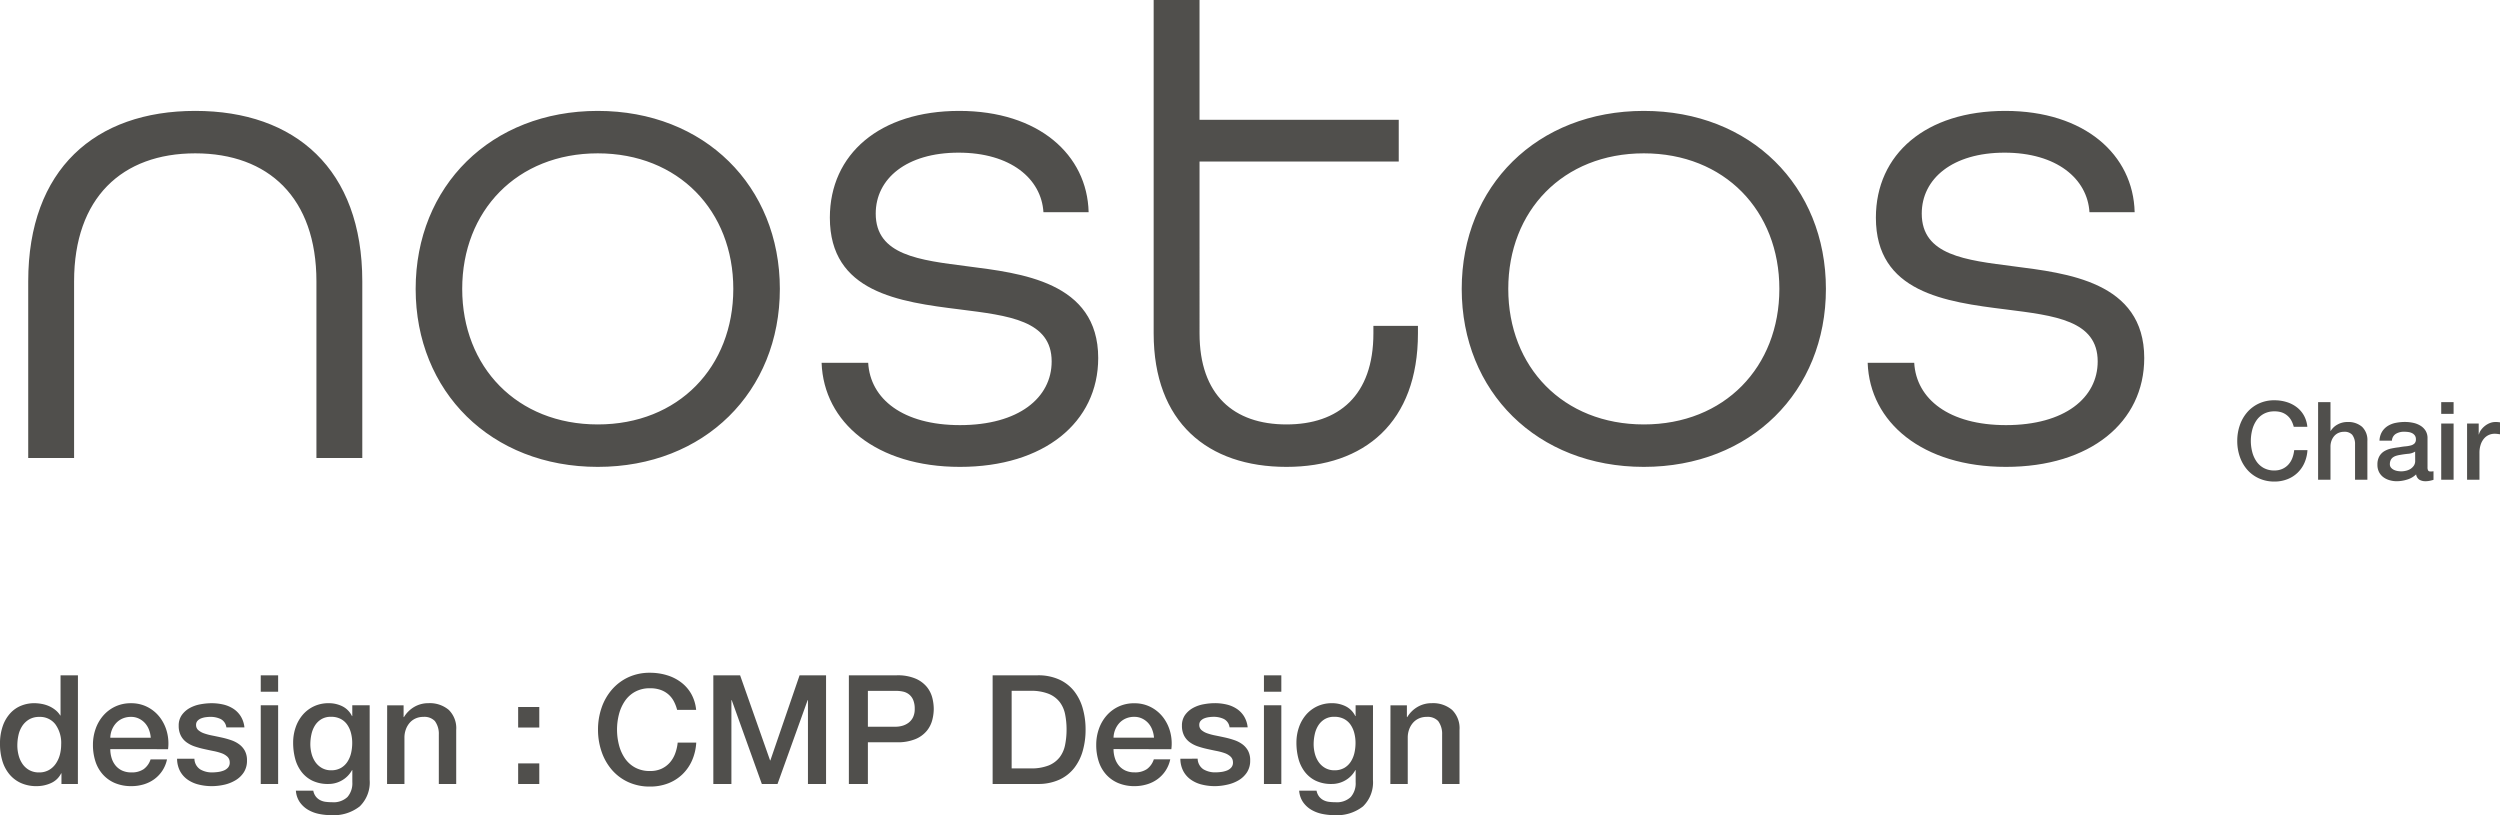
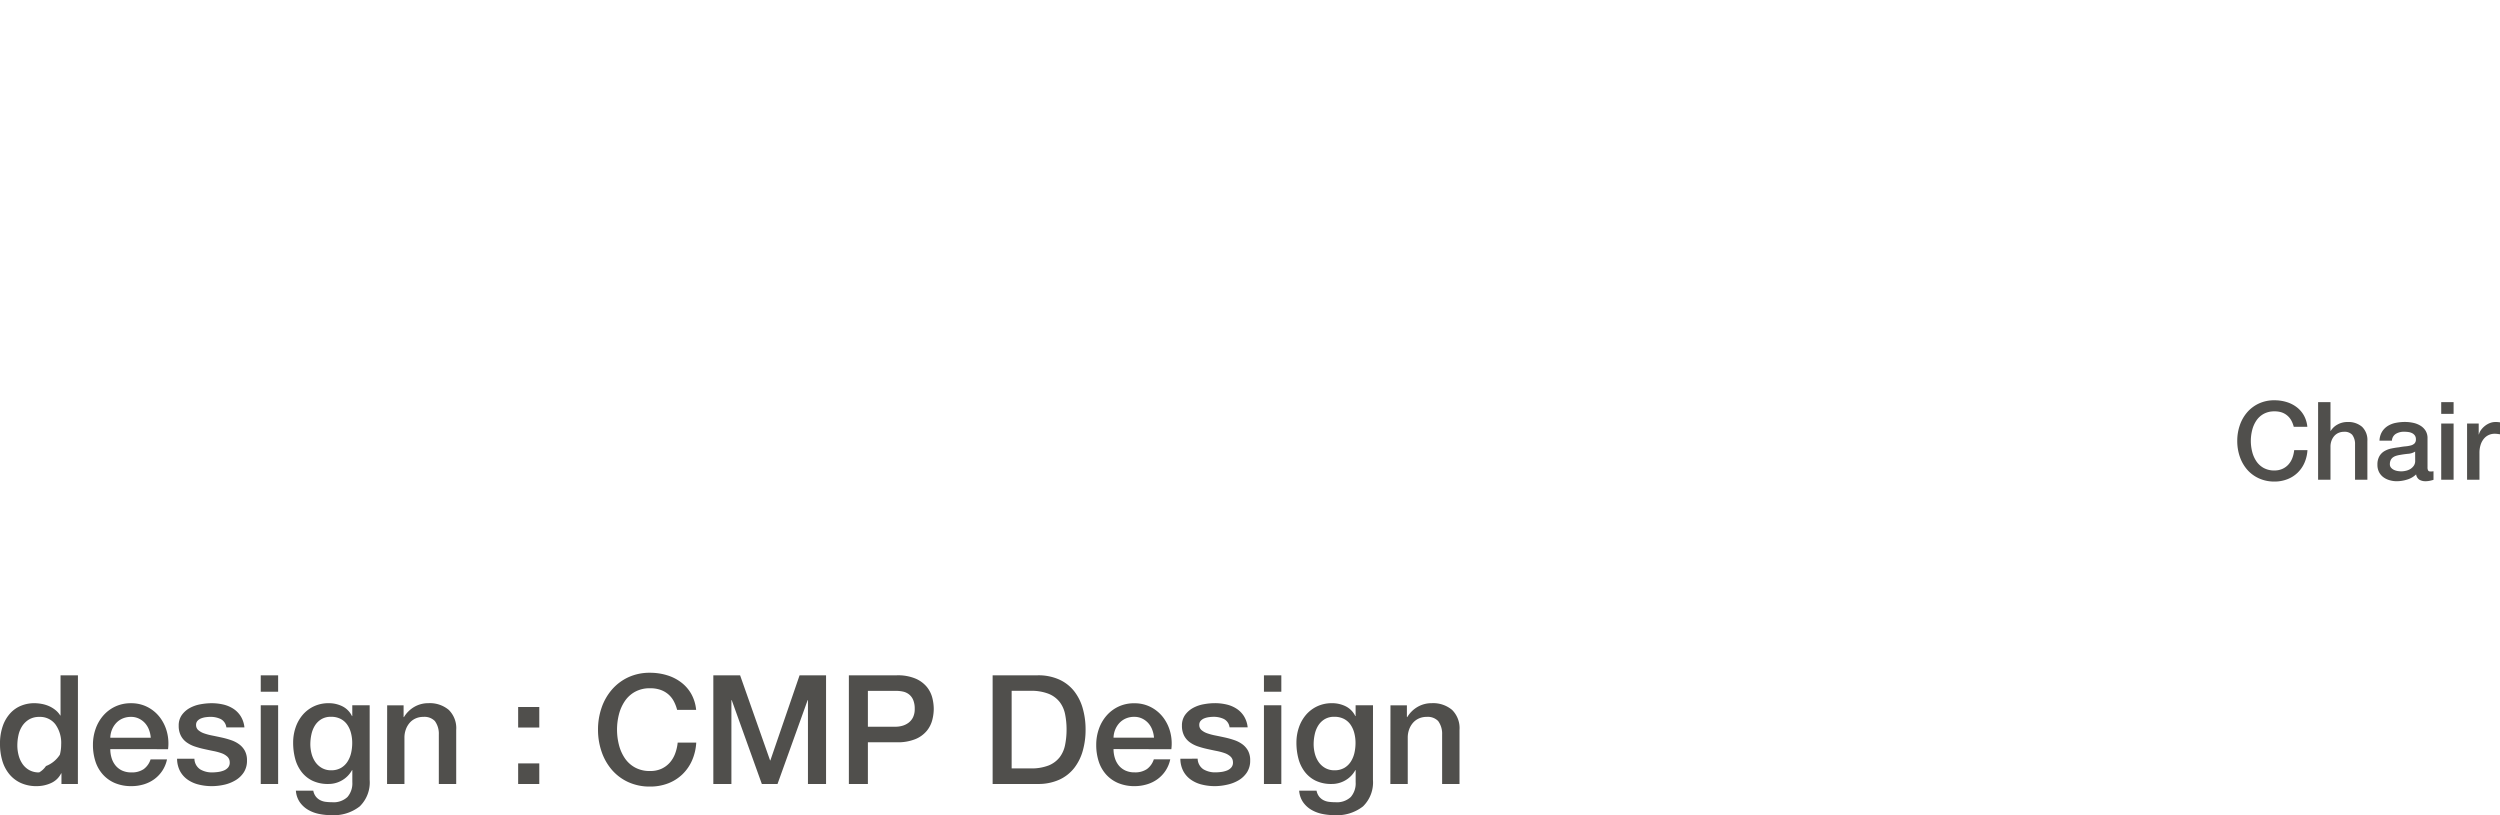
<svg xmlns="http://www.w3.org/2000/svg" width="230.07" height="75.017" viewBox="0 0 230.07 75.017">
  <g id="nostos_logo_sp" transform="translate(-188.49 -741.853)">
-     <path id="パス_56" data-name="パス 56" d="M3.087,0H7.308V-16.254c0-7.686,4.41-11.781,11.151-11.781S29.61-23.94,29.61-16.254V0h4.221V-16.254c0-10.332-6.174-15.687-15.372-15.687S3.087-26.586,3.087-16.254ZM55.5.819c9.828,0,16.758-6.93,16.758-16.38s-6.93-16.38-16.758-16.38-16.758,6.93-16.758,16.38S45.675.819,55.5.819Zm0-3.906c-7.434,0-12.474-5.292-12.474-12.474S48.069-28.035,55.5-28.035s12.474,5.292,12.474,12.474S62.937-3.087,55.5-3.087ZM88.83.819c7.749,0,12.726-4.1,12.726-10.017,0-7.056-7.182-7.812-12.033-8.442-4.41-.567-8.442-1.008-8.442-4.851,0-3.213,2.835-5.607,7.623-5.607s7.623,2.394,7.812,5.481h4.158c-.126-5.292-4.6-9.324-11.907-9.324S76.86-27.972,76.86-22.113c0,6.867,6.363,7.749,11.97,8.442,4.473.567,8.442,1.008,8.442,4.788,0,3.339-3.024,5.859-8.442,5.859-5.229,0-8.253-2.394-8.442-5.733H76.1C76.293-3.276,81.144.819,88.83.819Zm30.051,0c7.182,0,12.1-4.1,12.1-12.285v-.693h-4.1v.693c0,5.733-3.213,8.379-8,8.379-4.851,0-8-2.709-8-8.379V-27.279h18.333v-3.843H110.88V-42.147h-4.221v30.681C106.659-3.276,111.636.819,118.881.819Zm32.886,0c9.828,0,16.758-6.93,16.758-16.38s-6.93-16.38-16.758-16.38-16.758,6.93-16.758,16.38S141.939.819,151.767.819Zm0-3.906c-7.434,0-12.474-5.292-12.474-12.474s5.04-12.474,12.474-12.474,12.474,5.292,12.474,12.474S159.2-3.087,151.767-3.087ZM185.094.819c7.749,0,12.726-4.1,12.726-10.017,0-7.056-7.182-7.812-12.033-8.442-4.41-.567-8.442-1.008-8.442-4.851,0-3.213,2.835-5.607,7.623-5.607s7.623,2.394,7.812,5.481h4.158c-.126-5.292-4.6-9.324-11.907-9.324s-11.907,3.969-11.907,9.828c0,6.867,6.363,7.749,11.97,8.442,4.473.567,8.442,1.008,8.442,4.788,0,3.339-3.024,5.859-8.442,5.859-5.229,0-8.253-2.394-8.442-5.733h-4.284C172.557-3.276,177.408.819,185.094.819Z" transform="translate(188 784)" fill="#504f4c" />
    <path id="パス_55" data-name="パス 55" d="M5.58-4.87a2.531,2.531,0,0,0-.22-.57A1.577,1.577,0,0,0,5-5.89a1.6,1.6,0,0,0-.515-.3A2.04,2.04,0,0,0,3.8-6.29a2,2,0,0,0-.985.23,1.931,1.931,0,0,0-.675.615,2.774,2.774,0,0,0-.385.875,4.03,4.03,0,0,0-.125,1,4.03,4.03,0,0,0,.125,1,2.774,2.774,0,0,0,.385.875,1.931,1.931,0,0,0,.675.615A2,2,0,0,0,3.8-.85,1.777,1.777,0,0,0,4.54-1a1.647,1.647,0,0,0,.55-.4,1.882,1.882,0,0,0,.36-.595,2.849,2.849,0,0,0,.17-.73H6.84a3.384,3.384,0,0,1-.275,1.17,2.869,2.869,0,0,1-.635.915,2.806,2.806,0,0,1-.94.595A3.257,3.257,0,0,1,3.8.17a3.367,3.367,0,0,1-1.435-.3A3.157,3.157,0,0,1,1.29-.93,3.6,3.6,0,0,1,.615-2.12,4.408,4.408,0,0,1,.38-3.57,4.378,4.378,0,0,1,.615-5.01,3.6,3.6,0,0,1,1.29-6.2a3.213,3.213,0,0,1,1.075-.81A3.319,3.319,0,0,1,3.8-7.31a3.781,3.781,0,0,1,1.13.165,2.921,2.921,0,0,1,.935.48A2.493,2.493,0,0,1,6.52-5.9a2.661,2.661,0,0,1,.31,1.03ZM7.82-7.14H8.96v2.65h.02A1.661,1.661,0,0,1,9.6-5.075a1.844,1.844,0,0,1,.925-.235,1.932,1.932,0,0,1,1.34.44,1.684,1.684,0,0,1,.49,1.32V0H11.22V-3.25a1.4,1.4,0,0,0-.26-.885.944.944,0,0,0-.75-.275,1.239,1.239,0,0,0-.52.105,1.128,1.128,0,0,0-.39.29,1.363,1.363,0,0,0-.25.435,1.553,1.553,0,0,0-.09.53V0H7.82ZM17.89-1.15a.6.6,0,0,0,.055.3.232.232,0,0,0,.215.09h.12a.747.747,0,0,0,.16-.02V.01q-.06.02-.155.045T18.09.1q-.1.02-.2.03t-.17.01A1.1,1.1,0,0,1,17.14,0a.7.7,0,0,1-.3-.49,2.016,2.016,0,0,1-.835.48,3.288,3.288,0,0,1-.955.15,2.342,2.342,0,0,1-.67-.1,1.758,1.758,0,0,1-.565-.28,1.342,1.342,0,0,1-.39-.47,1.448,1.448,0,0,1-.145-.665,1.536,1.536,0,0,1,.175-.78,1.3,1.3,0,0,1,.46-.47,2.077,2.077,0,0,1,.64-.245q.355-.075.715-.115a5.85,5.85,0,0,1,.59-.085,2.769,2.769,0,0,0,.495-.085.758.758,0,0,0,.34-.185.509.509,0,0,0,.125-.375.584.584,0,0,0-.1-.36.7.7,0,0,0-.26-.215,1.123,1.123,0,0,0-.345-.1,2.765,2.765,0,0,0-.36-.025,1.432,1.432,0,0,0-.79.2.78.78,0,0,0-.35.62H13.47a1.716,1.716,0,0,1,.24-.83,1.658,1.658,0,0,1,.535-.53,2.189,2.189,0,0,1,.735-.28,4.376,4.376,0,0,1,.84-.08,3.539,3.539,0,0,1,.75.08,2.13,2.13,0,0,1,.665.26,1.44,1.44,0,0,1,.475.465,1.276,1.276,0,0,1,.18.695ZM16.75-2.59a1.384,1.384,0,0,1-.64.205q-.38.035-.76.105A2.437,2.437,0,0,0,15-2.2a1.054,1.054,0,0,0-.3.15.658.658,0,0,0-.2.25.855.855,0,0,0-.075.375.478.478,0,0,0,.11.32.8.8,0,0,0,.265.2,1.227,1.227,0,0,0,.34.105,2.111,2.111,0,0,0,.335.03,1.857,1.857,0,0,0,.41-.05A1.364,1.364,0,0,0,16.3-.98a1.093,1.093,0,0,0,.325-.305.772.772,0,0,0,.13-.455Zm2.4-4.55h1.14v1.08H19.15Zm0,1.97h1.14V0H19.15Zm2.38,0H22.6v1h.02a1.154,1.154,0,0,1,.195-.41,1.9,1.9,0,0,1,.35-.365,1.769,1.769,0,0,1,.455-.265,1.362,1.362,0,0,1,.51-.1,2.473,2.473,0,0,1,.275.01l.155.02v1.1q-.12-.02-.245-.035a2.056,2.056,0,0,0-.245-.015,1.31,1.31,0,0,0-.545.115,1.252,1.252,0,0,0-.445.34,1.666,1.666,0,0,0-.3.555,2.4,2.4,0,0,0-.11.76V0H21.53Z" transform="translate(394 786)" fill="#504f4c" />
-     <path id="パス_54" data-name="パス 54" d="M7.658,0H6.146V-.98H6.118a1.9,1.9,0,0,1-.938.9A3.178,3.178,0,0,1,3.878.2,3.457,3.457,0,0,1,2.387-.1,2.974,2.974,0,0,1,1.33-.924,3.5,3.5,0,0,1,.7-2.149,5.311,5.311,0,0,1,.49-3.668,4.854,4.854,0,0,1,.756-5.362a3.392,3.392,0,0,1,.707-1.176,2.733,2.733,0,0,1,1.008-.679,3.207,3.207,0,0,1,1.155-.217,3.868,3.868,0,0,1,.686.063,3.022,3.022,0,0,1,.672.2,2.65,2.65,0,0,1,.595.357,1.979,1.979,0,0,1,.455.511h.028V-10h1.6ZM2.086-3.542a3.53,3.53,0,0,0,.119.91,2.5,2.5,0,0,0,.364.8,1.842,1.842,0,0,0,.623.56,1.817,1.817,0,0,0,.9.21A1.792,1.792,0,0,0,5-1.288a1.9,1.9,0,0,0,.63-.588A2.659,2.659,0,0,0,6-2.695a3.664,3.664,0,0,0,.119-.931A2.925,2.925,0,0,0,5.579-5.5a1.776,1.776,0,0,0-1.463-.672,1.807,1.807,0,0,0-.945.231,1.943,1.943,0,0,0-.63.6,2.5,2.5,0,0,0-.35.84A4.376,4.376,0,0,0,2.086-3.542Zm12.278-.714a2.574,2.574,0,0,0-.161-.728,1.94,1.94,0,0,0-.364-.609,1.8,1.8,0,0,0-.56-.42,1.65,1.65,0,0,0-.735-.161,1.918,1.918,0,0,0-.763.147,1.745,1.745,0,0,0-.588.406,2.008,2.008,0,0,0-.392.609,2.125,2.125,0,0,0-.161.756ZM10.64-3.206a2.78,2.78,0,0,0,.119.812,2,2,0,0,0,.357.686,1.721,1.721,0,0,0,.6.469,1.986,1.986,0,0,0,.868.175,1.917,1.917,0,0,0,1.127-.3,1.779,1.779,0,0,0,.637-.9h1.512a3.009,3.009,0,0,1-.434,1.05,3.02,3.02,0,0,1-.742.777,3.2,3.2,0,0,1-.973.476A3.917,3.917,0,0,1,12.586.2a3.832,3.832,0,0,1-1.512-.28A3.126,3.126,0,0,1,9.961-.868a3.327,3.327,0,0,1-.686-1.2,4.891,4.891,0,0,1-.231-1.54,4.357,4.357,0,0,1,.245-1.463,3.745,3.745,0,0,1,.7-1.218,3.348,3.348,0,0,1,1.1-.833,3.333,3.333,0,0,1,1.456-.308,3.244,3.244,0,0,1,1.533.357,3.364,3.364,0,0,1,1.127.945,3.826,3.826,0,0,1,.651,1.351,4.141,4.141,0,0,1,.1,1.575Zm7.742.882a1.2,1.2,0,0,0,.532.98,2.094,2.094,0,0,0,1.106.28,4.271,4.271,0,0,0,.511-.035,2.224,2.224,0,0,0,.539-.133,1.014,1.014,0,0,0,.413-.287.689.689,0,0,0,.147-.5.705.705,0,0,0-.224-.5,1.552,1.552,0,0,0-.539-.315,5.223,5.223,0,0,0-.749-.2q-.42-.084-.854-.182a8.016,8.016,0,0,1-.861-.238,2.779,2.779,0,0,1-.742-.378,1.747,1.747,0,0,1-.525-.609,1.946,1.946,0,0,1-.2-.917,1.646,1.646,0,0,1,.287-.987,2.2,2.2,0,0,1,.728-.644,3.17,3.17,0,0,1,.98-.343,5.757,5.757,0,0,1,1.029-.1,4.708,4.708,0,0,1,1.071.119,2.91,2.91,0,0,1,.924.385,2.261,2.261,0,0,1,.686.693,2.4,2.4,0,0,1,.343,1.029H21.322a.994.994,0,0,0-.525-.77,2.179,2.179,0,0,0-.945-.2,3.382,3.382,0,0,0-.4.028,1.845,1.845,0,0,0-.434.105.913.913,0,0,0-.343.224.535.535,0,0,0-.14.385.609.609,0,0,0,.2.476,1.606,1.606,0,0,0,.532.3,5.223,5.223,0,0,0,.749.2q.42.084.868.182t.854.238a2.754,2.754,0,0,1,.749.378,1.837,1.837,0,0,1,.532.6,1.817,1.817,0,0,1,.2.9,1.947,1.947,0,0,1-.294,1.092,2.325,2.325,0,0,1-.763.728A3.471,3.471,0,0,1,21.126.07,5.277,5.277,0,0,1,19.992.2,4.935,4.935,0,0,1,18.725.042a2.953,2.953,0,0,1-1.008-.469,2.266,2.266,0,0,1-.672-.784,2.494,2.494,0,0,1-.259-1.113ZM24.486-10h1.6v1.512h-1.6Zm0,2.758h1.6V0h-1.6ZM34.51-.378a3.081,3.081,0,0,1-.917,2.443,3.88,3.88,0,0,1-2.639.805,5.525,5.525,0,0,1-1.1-.112,3.266,3.266,0,0,1-1.008-.378,2.43,2.43,0,0,1-.763-.7A2.128,2.128,0,0,1,27.72.616h1.6a1.278,1.278,0,0,0,.238.546,1.226,1.226,0,0,0,.4.329,1.517,1.517,0,0,0,.511.154,4.742,4.742,0,0,0,.588.035A1.861,1.861,0,0,0,32.466,1.2a1.928,1.928,0,0,0,.448-1.372V-1.274h-.028a2.427,2.427,0,0,1-.917.938A2.461,2.461,0,0,1,30.716,0a3.307,3.307,0,0,1-1.477-.3,2.81,2.81,0,0,1-1.008-.826,3.432,3.432,0,0,1-.581-1.211,5.714,5.714,0,0,1-.182-1.47,4.271,4.271,0,0,1,.224-1.386,3.533,3.533,0,0,1,.644-1.155,3.084,3.084,0,0,1,1.029-.791,3.132,3.132,0,0,1,1.379-.294A2.778,2.778,0,0,1,32-7.147a1.948,1.948,0,0,1,.882.9h.028v-.994h1.6ZM30.968-1.26a1.76,1.76,0,0,0,.9-.217,1.772,1.772,0,0,0,.6-.574,2.527,2.527,0,0,0,.336-.812,4.065,4.065,0,0,0,.1-.917,3.571,3.571,0,0,0-.112-.9,2.408,2.408,0,0,0-.343-.77,1.658,1.658,0,0,0-.6-.532,1.88,1.88,0,0,0-.889-.2,1.679,1.679,0,0,0-.9.224,1.794,1.794,0,0,0-.588.581,2.507,2.507,0,0,0-.322.812,4.279,4.279,0,0,0-.1.9,3.434,3.434,0,0,0,.112.875,2.416,2.416,0,0,0,.343.763,1.83,1.83,0,0,0,.588.546A1.67,1.67,0,0,0,30.968-1.26ZM36.12-7.238h1.512v1.064l.028.028a2.676,2.676,0,0,1,.952-.945,2.537,2.537,0,0,1,1.3-.343,2.705,2.705,0,0,1,1.876.616,2.358,2.358,0,0,1,.686,1.848V0h-1.6V-4.55a1.966,1.966,0,0,0-.364-1.239,1.322,1.322,0,0,0-1.05-.385,1.734,1.734,0,0,0-.728.147,1.579,1.579,0,0,0-.546.406,1.909,1.909,0,0,0-.35.609,2.174,2.174,0,0,0-.126.742V0h-1.6ZM48.174-1.89H50.12V0H48.174Zm0-5.194H50.12v1.89H48.174Zm14.63.266a3.544,3.544,0,0,0-.308-.8,2.208,2.208,0,0,0-.5-.63,2.239,2.239,0,0,0-.721-.413,2.856,2.856,0,0,0-.959-.147,2.8,2.8,0,0,0-1.379.322,2.7,2.7,0,0,0-.945.861A3.884,3.884,0,0,0,57.449-6.4,5.642,5.642,0,0,0,57.274-5a5.642,5.642,0,0,0,.175,1.4,3.884,3.884,0,0,0,.539,1.225,2.7,2.7,0,0,0,.945.861,2.8,2.8,0,0,0,1.379.322,2.487,2.487,0,0,0,1.036-.2,2.306,2.306,0,0,0,.77-.56,2.635,2.635,0,0,0,.5-.833,3.988,3.988,0,0,0,.238-1.022h1.708a4.738,4.738,0,0,1-.385,1.638,4.017,4.017,0,0,1-.889,1.281,3.928,3.928,0,0,1-1.316.833,4.56,4.56,0,0,1-1.666.294A4.714,4.714,0,0,1,58.3-.175,4.419,4.419,0,0,1,56.8-1.3a5.042,5.042,0,0,1-.945-1.666A6.172,6.172,0,0,1,55.524-5a6.129,6.129,0,0,1,.329-2.016A5.042,5.042,0,0,1,56.8-8.68,4.5,4.5,0,0,1,58.3-9.814a4.647,4.647,0,0,1,2.009-.42A5.293,5.293,0,0,1,61.894-10a4.09,4.09,0,0,1,1.309.672A3.49,3.49,0,0,1,64.12-8.26a3.726,3.726,0,0,1,.434,1.442ZM66.136-10H68.6L71.358-2.17h.028L74.074-10H76.51V0H74.844V-7.714h-.028L72.044,0H70.6L67.83-7.714H67.8V0H66.136ZM78.61-10h4.41a4.191,4.191,0,0,1,1.736.308,2.74,2.74,0,0,1,1.036.77,2.615,2.615,0,0,1,.5,1.008A4.281,4.281,0,0,1,86.422-6.9a4.2,4.2,0,0,1-.133,1,2.619,2.619,0,0,1-.5,1,2.681,2.681,0,0,1-1.036.763,4.277,4.277,0,0,1-1.736.3H80.36V0H78.61Zm1.75,4.732h2.562a2.282,2.282,0,0,0,.6-.084,1.723,1.723,0,0,0,.567-.273,1.4,1.4,0,0,0,.42-.5,1.73,1.73,0,0,0,.161-.791,2.045,2.045,0,0,0-.14-.812,1.3,1.3,0,0,0-.378-.511,1.345,1.345,0,0,0-.546-.259,2.964,2.964,0,0,0-.658-.07H80.36ZM91.84-10h4.144a4.663,4.663,0,0,1,1.988.392,3.694,3.694,0,0,1,1.372,1.071,4.576,4.576,0,0,1,.791,1.589A7.08,7.08,0,0,1,100.394-5a7.08,7.08,0,0,1-.259,1.946,4.576,4.576,0,0,1-.791,1.589A3.694,3.694,0,0,1,97.972-.392,4.663,4.663,0,0,1,95.984,0H91.84Zm1.75,8.568h1.722A4.367,4.367,0,0,0,96.985-1.7a2.448,2.448,0,0,0,1.022-.756,2.729,2.729,0,0,0,.5-1.134A7.029,7.029,0,0,0,98.644-5a7.029,7.029,0,0,0-.133-1.407,2.729,2.729,0,0,0-.5-1.134A2.448,2.448,0,0,0,96.985-8.3a4.367,4.367,0,0,0-1.673-.273H93.59Zm13.1-2.828a2.574,2.574,0,0,0-.161-.728,1.94,1.94,0,0,0-.364-.609,1.8,1.8,0,0,0-.56-.42,1.65,1.65,0,0,0-.735-.161,1.918,1.918,0,0,0-.763.147,1.745,1.745,0,0,0-.588.406,2.008,2.008,0,0,0-.392.609,2.125,2.125,0,0,0-.161.756Zm-3.724,1.05a2.78,2.78,0,0,0,.119.812,2,2,0,0,0,.357.686,1.721,1.721,0,0,0,.6.469,1.986,1.986,0,0,0,.868.175,1.917,1.917,0,0,0,1.127-.3,1.779,1.779,0,0,0,.637-.9h1.512a3.009,3.009,0,0,1-.434,1.05,3.02,3.02,0,0,1-.742.777,3.2,3.2,0,0,1-.973.476A3.917,3.917,0,0,1,104.916.2a3.832,3.832,0,0,1-1.512-.28,3.126,3.126,0,0,1-1.113-.784,3.327,3.327,0,0,1-.686-1.2,4.891,4.891,0,0,1-.231-1.54,4.357,4.357,0,0,1,.245-1.463,3.745,3.745,0,0,1,.7-1.218,3.348,3.348,0,0,1,1.1-.833,3.333,3.333,0,0,1,1.456-.308,3.244,3.244,0,0,1,1.533.357,3.364,3.364,0,0,1,1.127.945,3.826,3.826,0,0,1,.651,1.351,4.141,4.141,0,0,1,.1,1.575Zm7.742.882a1.2,1.2,0,0,0,.532.98,2.094,2.094,0,0,0,1.106.28,4.271,4.271,0,0,0,.511-.035,2.224,2.224,0,0,0,.539-.133,1.014,1.014,0,0,0,.413-.287.689.689,0,0,0,.147-.5.705.705,0,0,0-.224-.5,1.552,1.552,0,0,0-.539-.315,5.223,5.223,0,0,0-.749-.2q-.42-.084-.854-.182a8.015,8.015,0,0,1-.861-.238,2.779,2.779,0,0,1-.742-.378,1.747,1.747,0,0,1-.525-.609,1.946,1.946,0,0,1-.2-.917,1.646,1.646,0,0,1,.287-.987,2.2,2.2,0,0,1,.728-.644,3.17,3.17,0,0,1,.98-.343,5.757,5.757,0,0,1,1.029-.1,4.708,4.708,0,0,1,1.071.119,2.91,2.91,0,0,1,.924.385,2.261,2.261,0,0,1,.686.693,2.4,2.4,0,0,1,.343,1.029h-1.666a.994.994,0,0,0-.525-.77,2.179,2.179,0,0,0-.945-.2,3.382,3.382,0,0,0-.4.028,1.845,1.845,0,0,0-.434.105.913.913,0,0,0-.343.224.535.535,0,0,0-.14.385.609.609,0,0,0,.2.476,1.607,1.607,0,0,0,.532.3,5.223,5.223,0,0,0,.749.2q.42.084.868.182t.854.238a2.754,2.754,0,0,1,.749.378,1.837,1.837,0,0,1,.532.6,1.817,1.817,0,0,1,.2.9,1.947,1.947,0,0,1-.294,1.092,2.325,2.325,0,0,1-.763.728,3.471,3.471,0,0,1-1.043.406A5.278,5.278,0,0,1,112.322.2a4.935,4.935,0,0,1-1.267-.154,2.953,2.953,0,0,1-1.008-.469,2.266,2.266,0,0,1-.672-.784,2.494,2.494,0,0,1-.259-1.113Zm6.1-7.672h1.6v1.512h-1.6Zm0,2.758h1.6V0h-1.6ZM126.84-.378a3.081,3.081,0,0,1-.917,2.443,3.88,3.88,0,0,1-2.639.805,5.525,5.525,0,0,1-1.1-.112,3.266,3.266,0,0,1-1.008-.378,2.43,2.43,0,0,1-.763-.7A2.128,2.128,0,0,1,120.05.616h1.6a1.278,1.278,0,0,0,.238.546,1.226,1.226,0,0,0,.4.329,1.517,1.517,0,0,0,.511.154,4.742,4.742,0,0,0,.588.035A1.861,1.861,0,0,0,124.8,1.2a1.928,1.928,0,0,0,.448-1.372V-1.274h-.028a2.427,2.427,0,0,1-.917.938A2.461,2.461,0,0,1,123.046,0a3.307,3.307,0,0,1-1.477-.3,2.81,2.81,0,0,1-1.008-.826,3.432,3.432,0,0,1-.581-1.211,5.715,5.715,0,0,1-.182-1.47,4.271,4.271,0,0,1,.224-1.386,3.534,3.534,0,0,1,.644-1.155,3.084,3.084,0,0,1,1.029-.791,3.132,3.132,0,0,1,1.379-.294,2.778,2.778,0,0,1,1.26.287,1.948,1.948,0,0,1,.882.9h.028v-.994h1.6ZM123.3-1.26a1.76,1.76,0,0,0,.9-.217,1.772,1.772,0,0,0,.6-.574,2.527,2.527,0,0,0,.336-.812,4.065,4.065,0,0,0,.1-.917,3.571,3.571,0,0,0-.112-.9,2.408,2.408,0,0,0-.343-.77,1.658,1.658,0,0,0-.6-.532,1.88,1.88,0,0,0-.889-.2,1.679,1.679,0,0,0-.9.224,1.794,1.794,0,0,0-.588.581,2.507,2.507,0,0,0-.322.812,4.279,4.279,0,0,0-.1.9,3.434,3.434,0,0,0,.112.875,2.416,2.416,0,0,0,.343.763,1.83,1.83,0,0,0,.588.546A1.67,1.67,0,0,0,123.3-1.26Zm5.152-5.978h1.512v1.064l.028.028a2.676,2.676,0,0,1,.952-.945,2.537,2.537,0,0,1,1.3-.343,2.705,2.705,0,0,1,1.876.616,2.358,2.358,0,0,1,.686,1.848V0h-1.6V-4.55a1.966,1.966,0,0,0-.364-1.239,1.322,1.322,0,0,0-1.05-.385,1.734,1.734,0,0,0-.728.147,1.579,1.579,0,0,0-.546.406,1.908,1.908,0,0,0-.35.609,2.174,2.174,0,0,0-.126.742V0h-1.6Z" transform="translate(188 814)" fill="#504f4c" />
+     <path id="パス_54" data-name="パス 54" d="M7.658,0H6.146V-.98H6.118a1.9,1.9,0,0,1-.938.9A3.178,3.178,0,0,1,3.878.2,3.457,3.457,0,0,1,2.387-.1,2.974,2.974,0,0,1,1.33-.924,3.5,3.5,0,0,1,.7-2.149,5.311,5.311,0,0,1,.49-3.668,4.854,4.854,0,0,1,.756-5.362a3.392,3.392,0,0,1,.707-1.176,2.733,2.733,0,0,1,1.008-.679,3.207,3.207,0,0,1,1.155-.217,3.868,3.868,0,0,1,.686.063,3.022,3.022,0,0,1,.672.2,2.65,2.65,0,0,1,.595.357,1.979,1.979,0,0,1,.455.511h.028V-10h1.6ZM2.086-3.542a3.53,3.53,0,0,0,.119.91,2.5,2.5,0,0,0,.364.8,1.842,1.842,0,0,0,.623.56,1.817,1.817,0,0,0,.9.21a1.9,1.9,0,0,0,.63-.588A2.659,2.659,0,0,0,6-2.695a3.664,3.664,0,0,0,.119-.931A2.925,2.925,0,0,0,5.579-5.5a1.776,1.776,0,0,0-1.463-.672,1.807,1.807,0,0,0-.945.231,1.943,1.943,0,0,0-.63.6,2.5,2.5,0,0,0-.35.84A4.376,4.376,0,0,0,2.086-3.542Zm12.278-.714a2.574,2.574,0,0,0-.161-.728,1.94,1.94,0,0,0-.364-.609,1.8,1.8,0,0,0-.56-.42,1.65,1.65,0,0,0-.735-.161,1.918,1.918,0,0,0-.763.147,1.745,1.745,0,0,0-.588.406,2.008,2.008,0,0,0-.392.609,2.125,2.125,0,0,0-.161.756ZM10.64-3.206a2.78,2.78,0,0,0,.119.812,2,2,0,0,0,.357.686,1.721,1.721,0,0,0,.6.469,1.986,1.986,0,0,0,.868.175,1.917,1.917,0,0,0,1.127-.3,1.779,1.779,0,0,0,.637-.9h1.512a3.009,3.009,0,0,1-.434,1.05,3.02,3.02,0,0,1-.742.777,3.2,3.2,0,0,1-.973.476A3.917,3.917,0,0,1,12.586.2a3.832,3.832,0,0,1-1.512-.28A3.126,3.126,0,0,1,9.961-.868a3.327,3.327,0,0,1-.686-1.2,4.891,4.891,0,0,1-.231-1.54,4.357,4.357,0,0,1,.245-1.463,3.745,3.745,0,0,1,.7-1.218,3.348,3.348,0,0,1,1.1-.833,3.333,3.333,0,0,1,1.456-.308,3.244,3.244,0,0,1,1.533.357,3.364,3.364,0,0,1,1.127.945,3.826,3.826,0,0,1,.651,1.351,4.141,4.141,0,0,1,.1,1.575Zm7.742.882a1.2,1.2,0,0,0,.532.98,2.094,2.094,0,0,0,1.106.28,4.271,4.271,0,0,0,.511-.035,2.224,2.224,0,0,0,.539-.133,1.014,1.014,0,0,0,.413-.287.689.689,0,0,0,.147-.5.705.705,0,0,0-.224-.5,1.552,1.552,0,0,0-.539-.315,5.223,5.223,0,0,0-.749-.2q-.42-.084-.854-.182a8.016,8.016,0,0,1-.861-.238,2.779,2.779,0,0,1-.742-.378,1.747,1.747,0,0,1-.525-.609,1.946,1.946,0,0,1-.2-.917,1.646,1.646,0,0,1,.287-.987,2.2,2.2,0,0,1,.728-.644,3.17,3.17,0,0,1,.98-.343,5.757,5.757,0,0,1,1.029-.1,4.708,4.708,0,0,1,1.071.119,2.91,2.91,0,0,1,.924.385,2.261,2.261,0,0,1,.686.693,2.4,2.4,0,0,1,.343,1.029H21.322a.994.994,0,0,0-.525-.77,2.179,2.179,0,0,0-.945-.2,3.382,3.382,0,0,0-.4.028,1.845,1.845,0,0,0-.434.105.913.913,0,0,0-.343.224.535.535,0,0,0-.14.385.609.609,0,0,0,.2.476,1.606,1.606,0,0,0,.532.3,5.223,5.223,0,0,0,.749.2q.42.084.868.182t.854.238a2.754,2.754,0,0,1,.749.378,1.837,1.837,0,0,1,.532.6,1.817,1.817,0,0,1,.2.9,1.947,1.947,0,0,1-.294,1.092,2.325,2.325,0,0,1-.763.728A3.471,3.471,0,0,1,21.126.07,5.277,5.277,0,0,1,19.992.2,4.935,4.935,0,0,1,18.725.042a2.953,2.953,0,0,1-1.008-.469,2.266,2.266,0,0,1-.672-.784,2.494,2.494,0,0,1-.259-1.113ZM24.486-10h1.6v1.512h-1.6Zm0,2.758h1.6V0h-1.6ZM34.51-.378a3.081,3.081,0,0,1-.917,2.443,3.88,3.88,0,0,1-2.639.805,5.525,5.525,0,0,1-1.1-.112,3.266,3.266,0,0,1-1.008-.378,2.43,2.43,0,0,1-.763-.7A2.128,2.128,0,0,1,27.72.616h1.6a1.278,1.278,0,0,0,.238.546,1.226,1.226,0,0,0,.4.329,1.517,1.517,0,0,0,.511.154,4.742,4.742,0,0,0,.588.035A1.861,1.861,0,0,0,32.466,1.2a1.928,1.928,0,0,0,.448-1.372V-1.274h-.028a2.427,2.427,0,0,1-.917.938A2.461,2.461,0,0,1,30.716,0a3.307,3.307,0,0,1-1.477-.3,2.81,2.81,0,0,1-1.008-.826,3.432,3.432,0,0,1-.581-1.211,5.714,5.714,0,0,1-.182-1.47,4.271,4.271,0,0,1,.224-1.386,3.533,3.533,0,0,1,.644-1.155,3.084,3.084,0,0,1,1.029-.791,3.132,3.132,0,0,1,1.379-.294A2.778,2.778,0,0,1,32-7.147a1.948,1.948,0,0,1,.882.9h.028v-.994h1.6ZM30.968-1.26a1.76,1.76,0,0,0,.9-.217,1.772,1.772,0,0,0,.6-.574,2.527,2.527,0,0,0,.336-.812,4.065,4.065,0,0,0,.1-.917,3.571,3.571,0,0,0-.112-.9,2.408,2.408,0,0,0-.343-.77,1.658,1.658,0,0,0-.6-.532,1.88,1.88,0,0,0-.889-.2,1.679,1.679,0,0,0-.9.224,1.794,1.794,0,0,0-.588.581,2.507,2.507,0,0,0-.322.812,4.279,4.279,0,0,0-.1.9,3.434,3.434,0,0,0,.112.875,2.416,2.416,0,0,0,.343.763,1.83,1.83,0,0,0,.588.546A1.67,1.67,0,0,0,30.968-1.26ZM36.12-7.238h1.512v1.064l.028.028a2.676,2.676,0,0,1,.952-.945,2.537,2.537,0,0,1,1.3-.343,2.705,2.705,0,0,1,1.876.616,2.358,2.358,0,0,1,.686,1.848V0h-1.6V-4.55a1.966,1.966,0,0,0-.364-1.239,1.322,1.322,0,0,0-1.05-.385,1.734,1.734,0,0,0-.728.147,1.579,1.579,0,0,0-.546.406,1.909,1.909,0,0,0-.35.609,2.174,2.174,0,0,0-.126.742V0h-1.6ZM48.174-1.89H50.12V0H48.174Zm0-5.194H50.12v1.89H48.174Zm14.63.266a3.544,3.544,0,0,0-.308-.8,2.208,2.208,0,0,0-.5-.63,2.239,2.239,0,0,0-.721-.413,2.856,2.856,0,0,0-.959-.147,2.8,2.8,0,0,0-1.379.322,2.7,2.7,0,0,0-.945.861A3.884,3.884,0,0,0,57.449-6.4,5.642,5.642,0,0,0,57.274-5a5.642,5.642,0,0,0,.175,1.4,3.884,3.884,0,0,0,.539,1.225,2.7,2.7,0,0,0,.945.861,2.8,2.8,0,0,0,1.379.322,2.487,2.487,0,0,0,1.036-.2,2.306,2.306,0,0,0,.77-.56,2.635,2.635,0,0,0,.5-.833,3.988,3.988,0,0,0,.238-1.022h1.708a4.738,4.738,0,0,1-.385,1.638,4.017,4.017,0,0,1-.889,1.281,3.928,3.928,0,0,1-1.316.833,4.56,4.56,0,0,1-1.666.294A4.714,4.714,0,0,1,58.3-.175,4.419,4.419,0,0,1,56.8-1.3a5.042,5.042,0,0,1-.945-1.666A6.172,6.172,0,0,1,55.524-5a6.129,6.129,0,0,1,.329-2.016A5.042,5.042,0,0,1,56.8-8.68,4.5,4.5,0,0,1,58.3-9.814a4.647,4.647,0,0,1,2.009-.42A5.293,5.293,0,0,1,61.894-10a4.09,4.09,0,0,1,1.309.672A3.49,3.49,0,0,1,64.12-8.26a3.726,3.726,0,0,1,.434,1.442ZM66.136-10H68.6L71.358-2.17h.028L74.074-10H76.51V0H74.844V-7.714h-.028L72.044,0H70.6L67.83-7.714H67.8V0H66.136ZM78.61-10h4.41a4.191,4.191,0,0,1,1.736.308,2.74,2.74,0,0,1,1.036.77,2.615,2.615,0,0,1,.5,1.008A4.281,4.281,0,0,1,86.422-6.9a4.2,4.2,0,0,1-.133,1,2.619,2.619,0,0,1-.5,1,2.681,2.681,0,0,1-1.036.763,4.277,4.277,0,0,1-1.736.3H80.36V0H78.61Zm1.75,4.732h2.562a2.282,2.282,0,0,0,.6-.084,1.723,1.723,0,0,0,.567-.273,1.4,1.4,0,0,0,.42-.5,1.73,1.73,0,0,0,.161-.791,2.045,2.045,0,0,0-.14-.812,1.3,1.3,0,0,0-.378-.511,1.345,1.345,0,0,0-.546-.259,2.964,2.964,0,0,0-.658-.07H80.36ZM91.84-10h4.144a4.663,4.663,0,0,1,1.988.392,3.694,3.694,0,0,1,1.372,1.071,4.576,4.576,0,0,1,.791,1.589A7.08,7.08,0,0,1,100.394-5a7.08,7.08,0,0,1-.259,1.946,4.576,4.576,0,0,1-.791,1.589A3.694,3.694,0,0,1,97.972-.392,4.663,4.663,0,0,1,95.984,0H91.84Zm1.75,8.568h1.722A4.367,4.367,0,0,0,96.985-1.7a2.448,2.448,0,0,0,1.022-.756,2.729,2.729,0,0,0,.5-1.134A7.029,7.029,0,0,0,98.644-5a7.029,7.029,0,0,0-.133-1.407,2.729,2.729,0,0,0-.5-1.134A2.448,2.448,0,0,0,96.985-8.3a4.367,4.367,0,0,0-1.673-.273H93.59Zm13.1-2.828a2.574,2.574,0,0,0-.161-.728,1.94,1.94,0,0,0-.364-.609,1.8,1.8,0,0,0-.56-.42,1.65,1.65,0,0,0-.735-.161,1.918,1.918,0,0,0-.763.147,1.745,1.745,0,0,0-.588.406,2.008,2.008,0,0,0-.392.609,2.125,2.125,0,0,0-.161.756Zm-3.724,1.05a2.78,2.78,0,0,0,.119.812,2,2,0,0,0,.357.686,1.721,1.721,0,0,0,.6.469,1.986,1.986,0,0,0,.868.175,1.917,1.917,0,0,0,1.127-.3,1.779,1.779,0,0,0,.637-.9h1.512a3.009,3.009,0,0,1-.434,1.05,3.02,3.02,0,0,1-.742.777,3.2,3.2,0,0,1-.973.476A3.917,3.917,0,0,1,104.916.2a3.832,3.832,0,0,1-1.512-.28,3.126,3.126,0,0,1-1.113-.784,3.327,3.327,0,0,1-.686-1.2,4.891,4.891,0,0,1-.231-1.54,4.357,4.357,0,0,1,.245-1.463,3.745,3.745,0,0,1,.7-1.218,3.348,3.348,0,0,1,1.1-.833,3.333,3.333,0,0,1,1.456-.308,3.244,3.244,0,0,1,1.533.357,3.364,3.364,0,0,1,1.127.945,3.826,3.826,0,0,1,.651,1.351,4.141,4.141,0,0,1,.1,1.575Zm7.742.882a1.2,1.2,0,0,0,.532.98,2.094,2.094,0,0,0,1.106.28,4.271,4.271,0,0,0,.511-.035,2.224,2.224,0,0,0,.539-.133,1.014,1.014,0,0,0,.413-.287.689.689,0,0,0,.147-.5.705.705,0,0,0-.224-.5,1.552,1.552,0,0,0-.539-.315,5.223,5.223,0,0,0-.749-.2q-.42-.084-.854-.182a8.015,8.015,0,0,1-.861-.238,2.779,2.779,0,0,1-.742-.378,1.747,1.747,0,0,1-.525-.609,1.946,1.946,0,0,1-.2-.917,1.646,1.646,0,0,1,.287-.987,2.2,2.2,0,0,1,.728-.644,3.17,3.17,0,0,1,.98-.343,5.757,5.757,0,0,1,1.029-.1,4.708,4.708,0,0,1,1.071.119,2.91,2.91,0,0,1,.924.385,2.261,2.261,0,0,1,.686.693,2.4,2.4,0,0,1,.343,1.029h-1.666a.994.994,0,0,0-.525-.77,2.179,2.179,0,0,0-.945-.2,3.382,3.382,0,0,0-.4.028,1.845,1.845,0,0,0-.434.105.913.913,0,0,0-.343.224.535.535,0,0,0-.14.385.609.609,0,0,0,.2.476,1.607,1.607,0,0,0,.532.3,5.223,5.223,0,0,0,.749.2q.42.084.868.182t.854.238a2.754,2.754,0,0,1,.749.378,1.837,1.837,0,0,1,.532.6,1.817,1.817,0,0,1,.2.9,1.947,1.947,0,0,1-.294,1.092,2.325,2.325,0,0,1-.763.728,3.471,3.471,0,0,1-1.043.406A5.278,5.278,0,0,1,112.322.2a4.935,4.935,0,0,1-1.267-.154,2.953,2.953,0,0,1-1.008-.469,2.266,2.266,0,0,1-.672-.784,2.494,2.494,0,0,1-.259-1.113Zm6.1-7.672h1.6v1.512h-1.6Zm0,2.758h1.6V0h-1.6ZM126.84-.378a3.081,3.081,0,0,1-.917,2.443,3.88,3.88,0,0,1-2.639.805,5.525,5.525,0,0,1-1.1-.112,3.266,3.266,0,0,1-1.008-.378,2.43,2.43,0,0,1-.763-.7A2.128,2.128,0,0,1,120.05.616h1.6a1.278,1.278,0,0,0,.238.546,1.226,1.226,0,0,0,.4.329,1.517,1.517,0,0,0,.511.154,4.742,4.742,0,0,0,.588.035A1.861,1.861,0,0,0,124.8,1.2a1.928,1.928,0,0,0,.448-1.372V-1.274h-.028a2.427,2.427,0,0,1-.917.938A2.461,2.461,0,0,1,123.046,0a3.307,3.307,0,0,1-1.477-.3,2.81,2.81,0,0,1-1.008-.826,3.432,3.432,0,0,1-.581-1.211,5.715,5.715,0,0,1-.182-1.47,4.271,4.271,0,0,1,.224-1.386,3.534,3.534,0,0,1,.644-1.155,3.084,3.084,0,0,1,1.029-.791,3.132,3.132,0,0,1,1.379-.294,2.778,2.778,0,0,1,1.26.287,1.948,1.948,0,0,1,.882.9h.028v-.994h1.6ZM123.3-1.26a1.76,1.76,0,0,0,.9-.217,1.772,1.772,0,0,0,.6-.574,2.527,2.527,0,0,0,.336-.812,4.065,4.065,0,0,0,.1-.917,3.571,3.571,0,0,0-.112-.9,2.408,2.408,0,0,0-.343-.77,1.658,1.658,0,0,0-.6-.532,1.88,1.88,0,0,0-.889-.2,1.679,1.679,0,0,0-.9.224,1.794,1.794,0,0,0-.588.581,2.507,2.507,0,0,0-.322.812,4.279,4.279,0,0,0-.1.9,3.434,3.434,0,0,0,.112.875,2.416,2.416,0,0,0,.343.763,1.83,1.83,0,0,0,.588.546A1.67,1.67,0,0,0,123.3-1.26Zm5.152-5.978h1.512v1.064l.028.028a2.676,2.676,0,0,1,.952-.945,2.537,2.537,0,0,1,1.3-.343,2.705,2.705,0,0,1,1.876.616,2.358,2.358,0,0,1,.686,1.848V0h-1.6V-4.55a1.966,1.966,0,0,0-.364-1.239,1.322,1.322,0,0,0-1.05-.385,1.734,1.734,0,0,0-.728.147,1.579,1.579,0,0,0-.546.406,1.908,1.908,0,0,0-.35.609,2.174,2.174,0,0,0-.126.742V0h-1.6Z" transform="translate(188 814)" fill="#504f4c" />
  </g>
</svg>